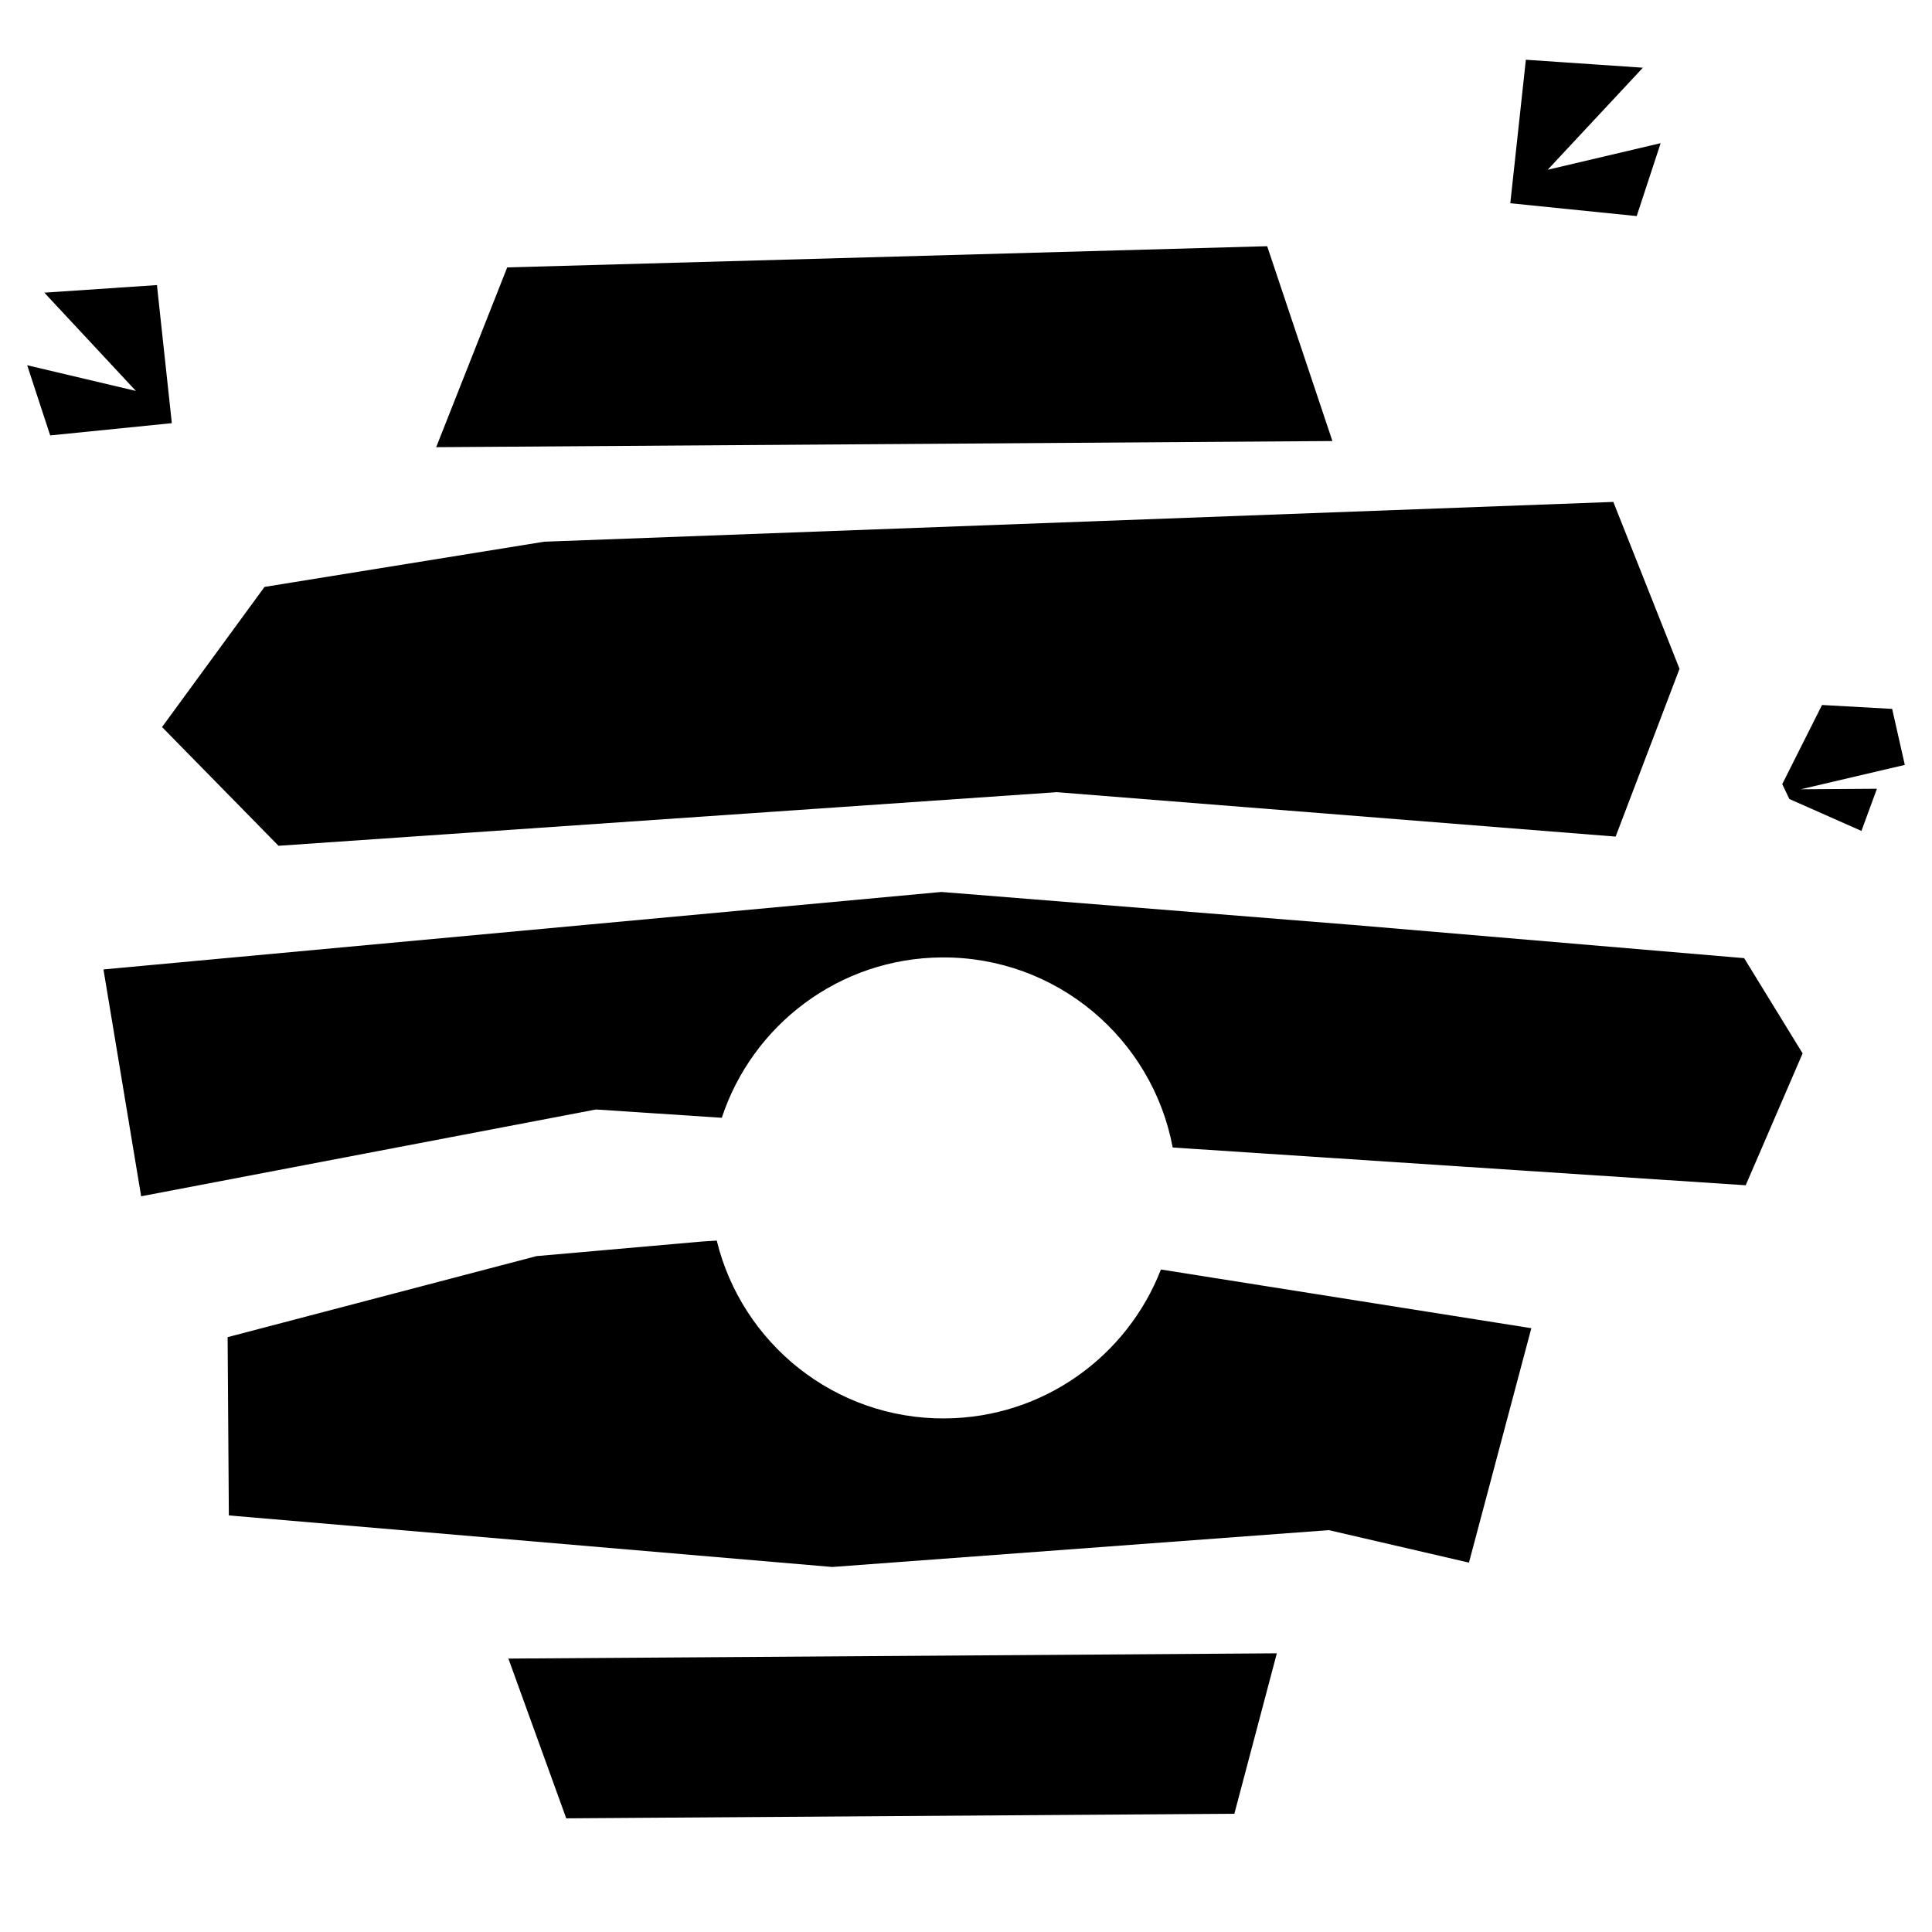
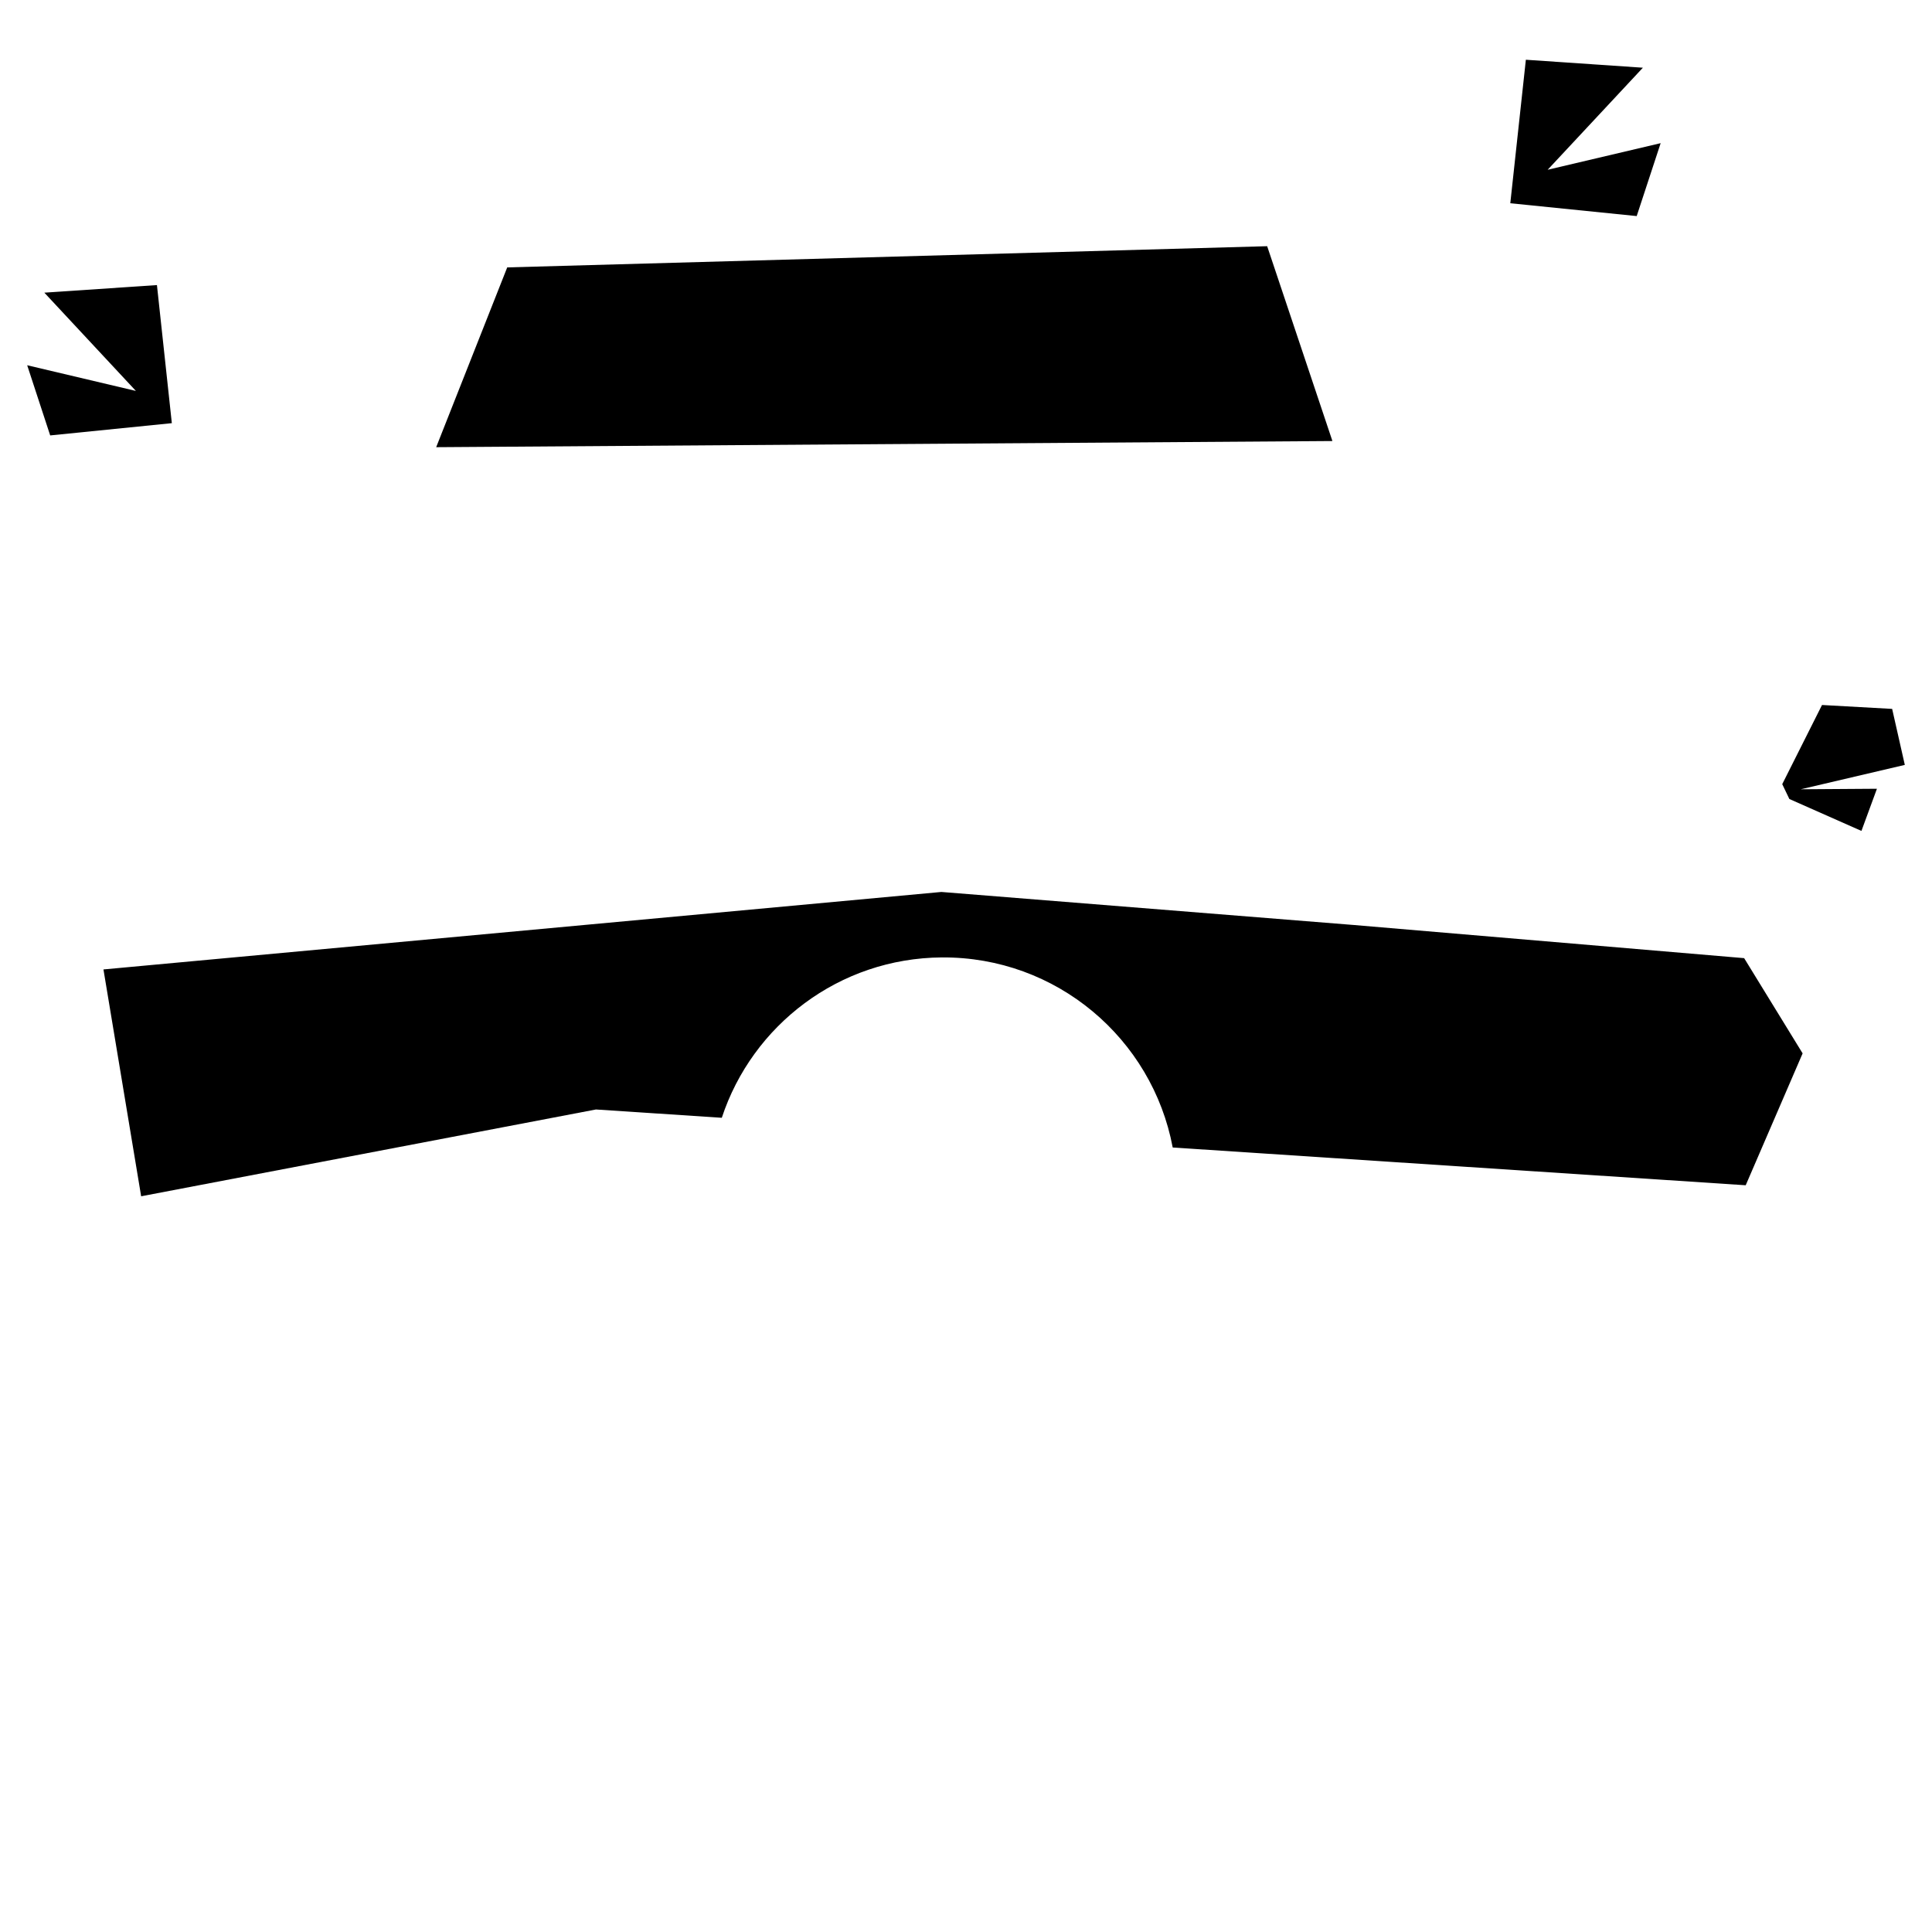
<svg xmlns="http://www.w3.org/2000/svg" data-bbox="18.67 41.03 1289.48 1207.73" viewBox="0 0 1326.82 1326.84" data-type="shape">
  <g>
    <path d="m870.24 169.08-521.9 14.56-48.79 123.47 615.5-4.23z" />
-     <path d="m191.27 580.85 534.46-36.82 383.82 30.51 43.88-115.23-45.46-114.61-734.26 27.32-192.05 31.05-70.38 96.24z" />
-     <path d="m388.87 1248.76 458.84-3.15 29.17-110.18-527.73 3.62z" />
    <path d="m929.6 635.24-283.1-22.68-575.45 53.21 25.89 155.79 312.32-59.61 86.44 5.7c20.92-63.55 80.51-109.64 151.11-110.13 78.73-.54 144.54 55.79 158.56 130.54l393.51 25.93 39.09-90.57-40.16-65.4z" />
-     <path d="M648.98 974.12c-75.74.52-139.53-51.61-156.75-122.13l-10.07.63-113.74 10.03-212.1 55.65.84 122.43 414.39 35.41 341.05-25.3 96.21 22.3 42.85-160.99-254.39-40.3c-23.1 59.45-80.63 101.8-148.29 102.26Z" />
    <path d="m1140.47 98.32-77.6 18.27 65.4-70.09-80.37-5.47-10.69 98.55 86.81 8.81z" />
    <path d="m107.78 195.78-77.33 5.21 62.88 67.49-74.66-17.64 15.8 48.19 83.54-8.42z" />
    <path d="m1308.15 525.3-8.7-38.46-48.16-2.68-27.32 54.36 4.89 10.2 49.5 21.92 10.64-28.96-52.28.36z" />
  </g>
</svg>